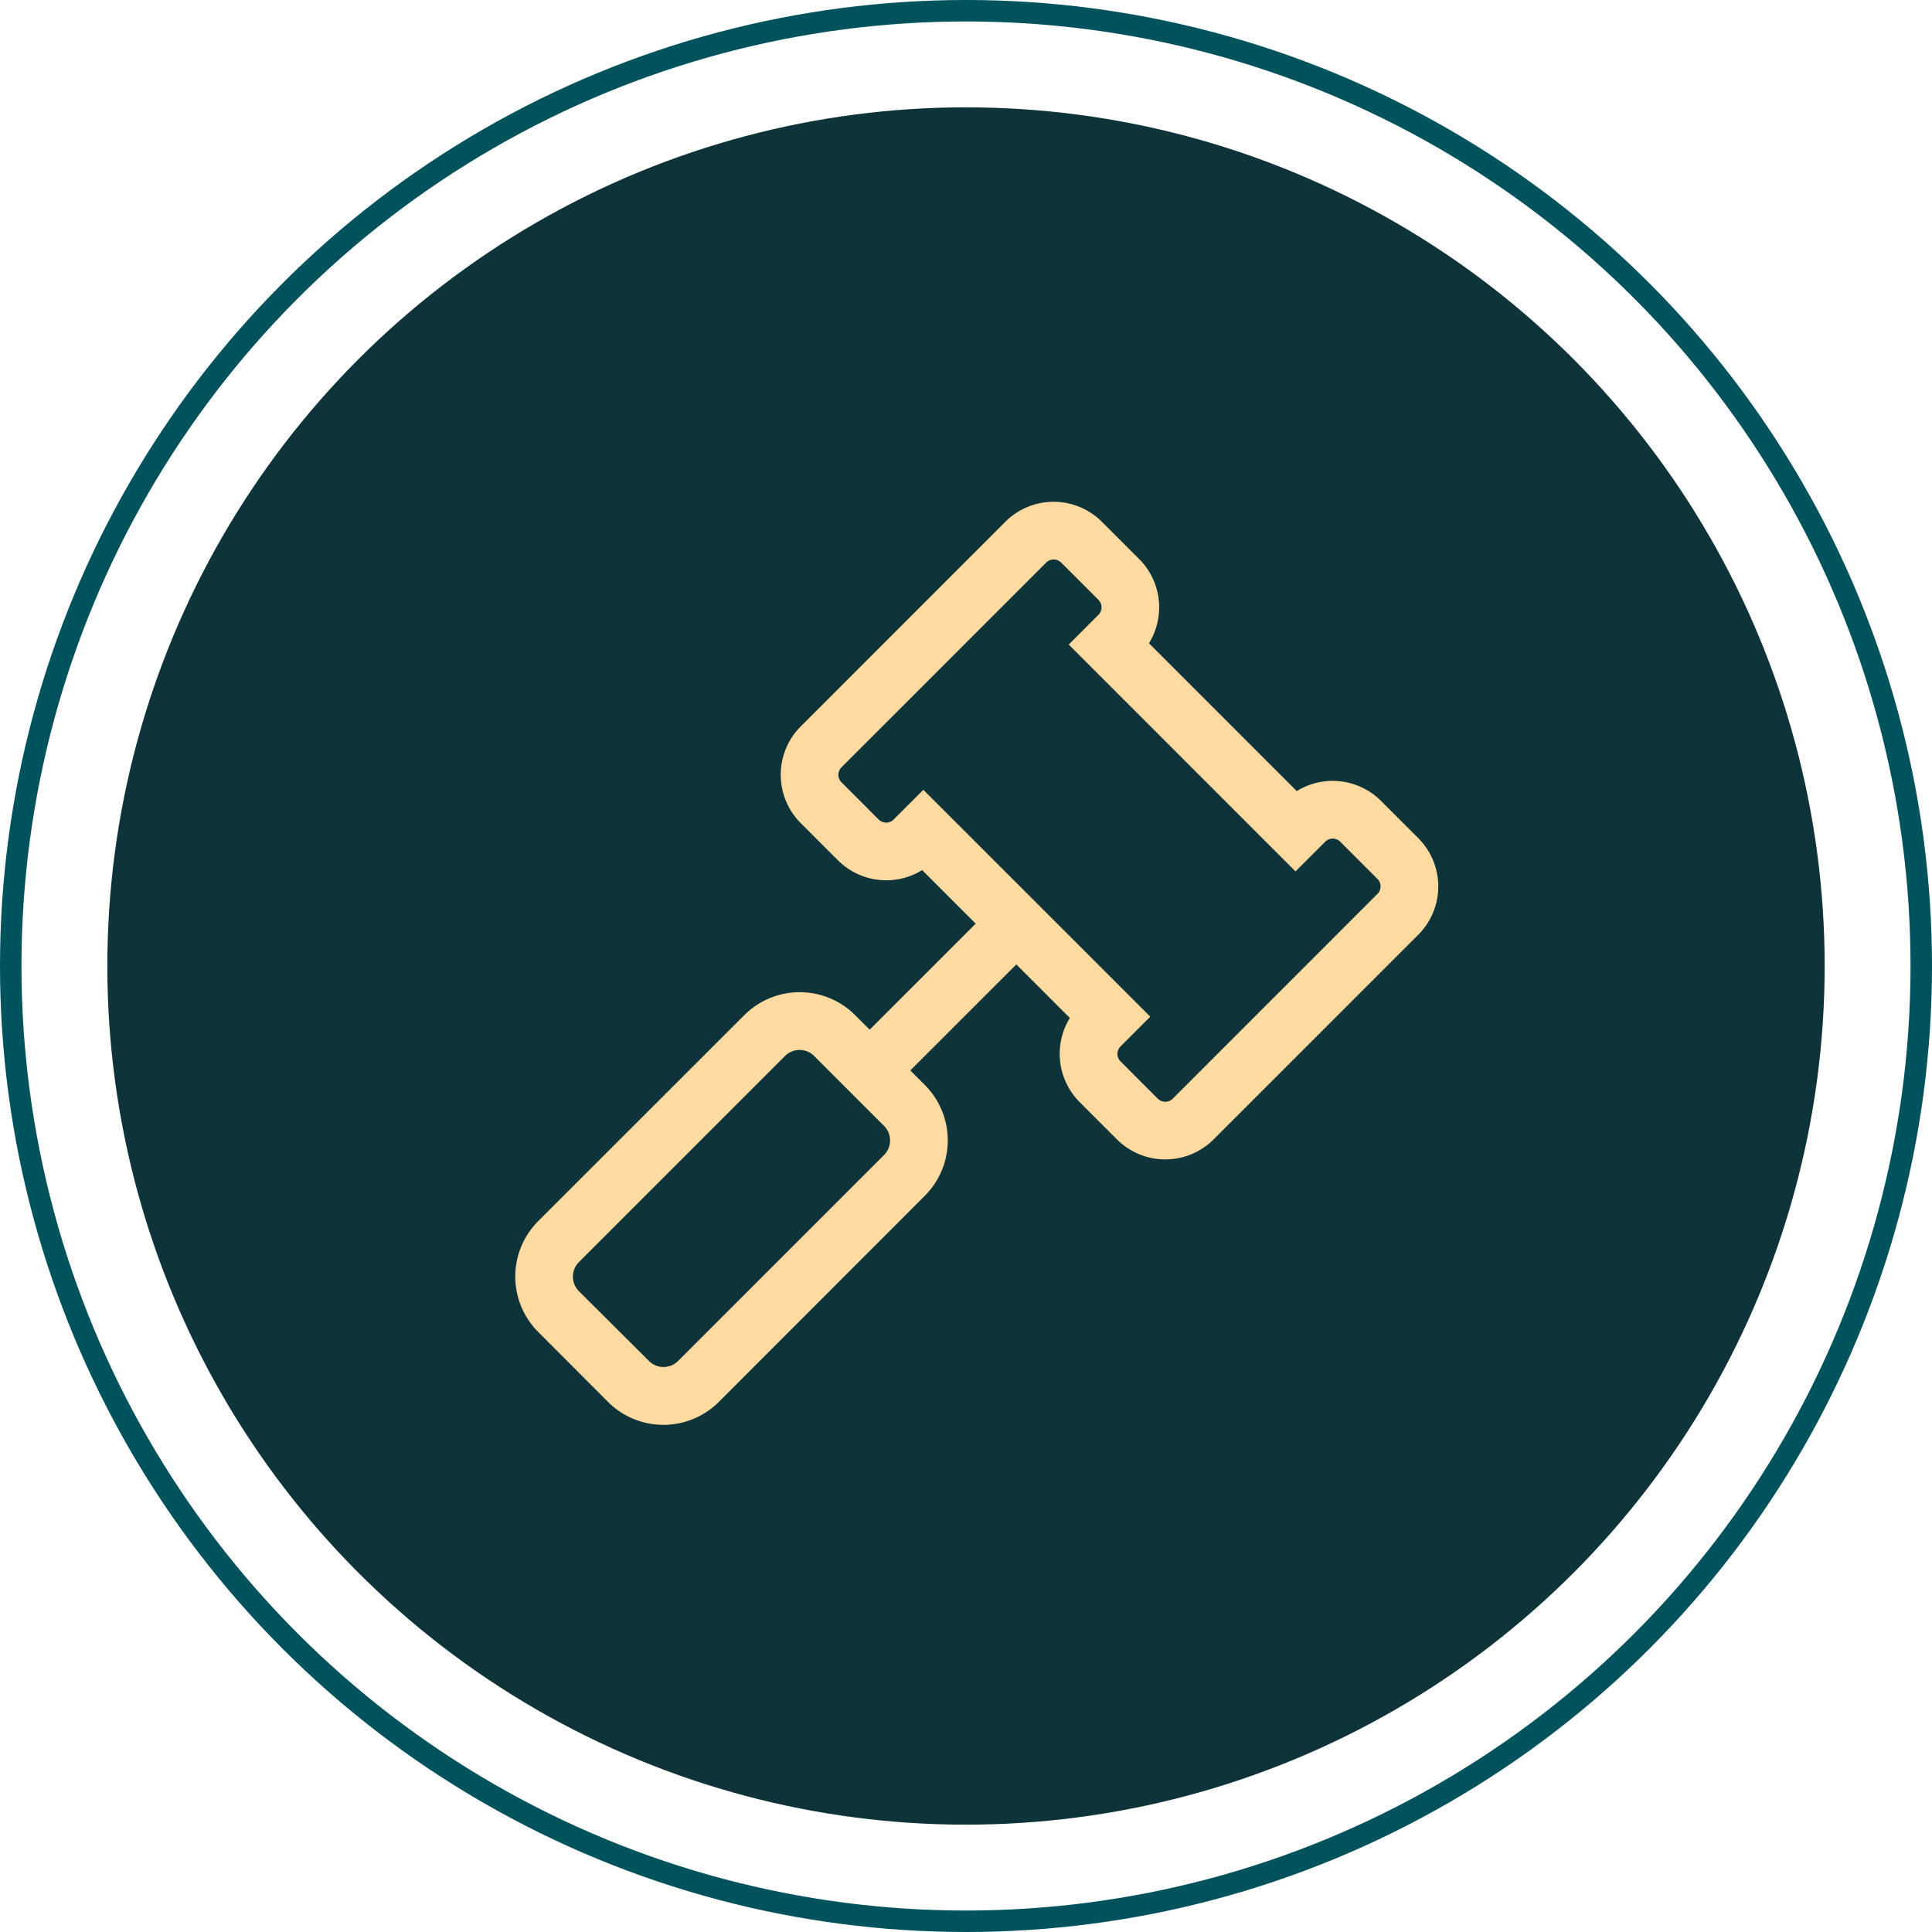
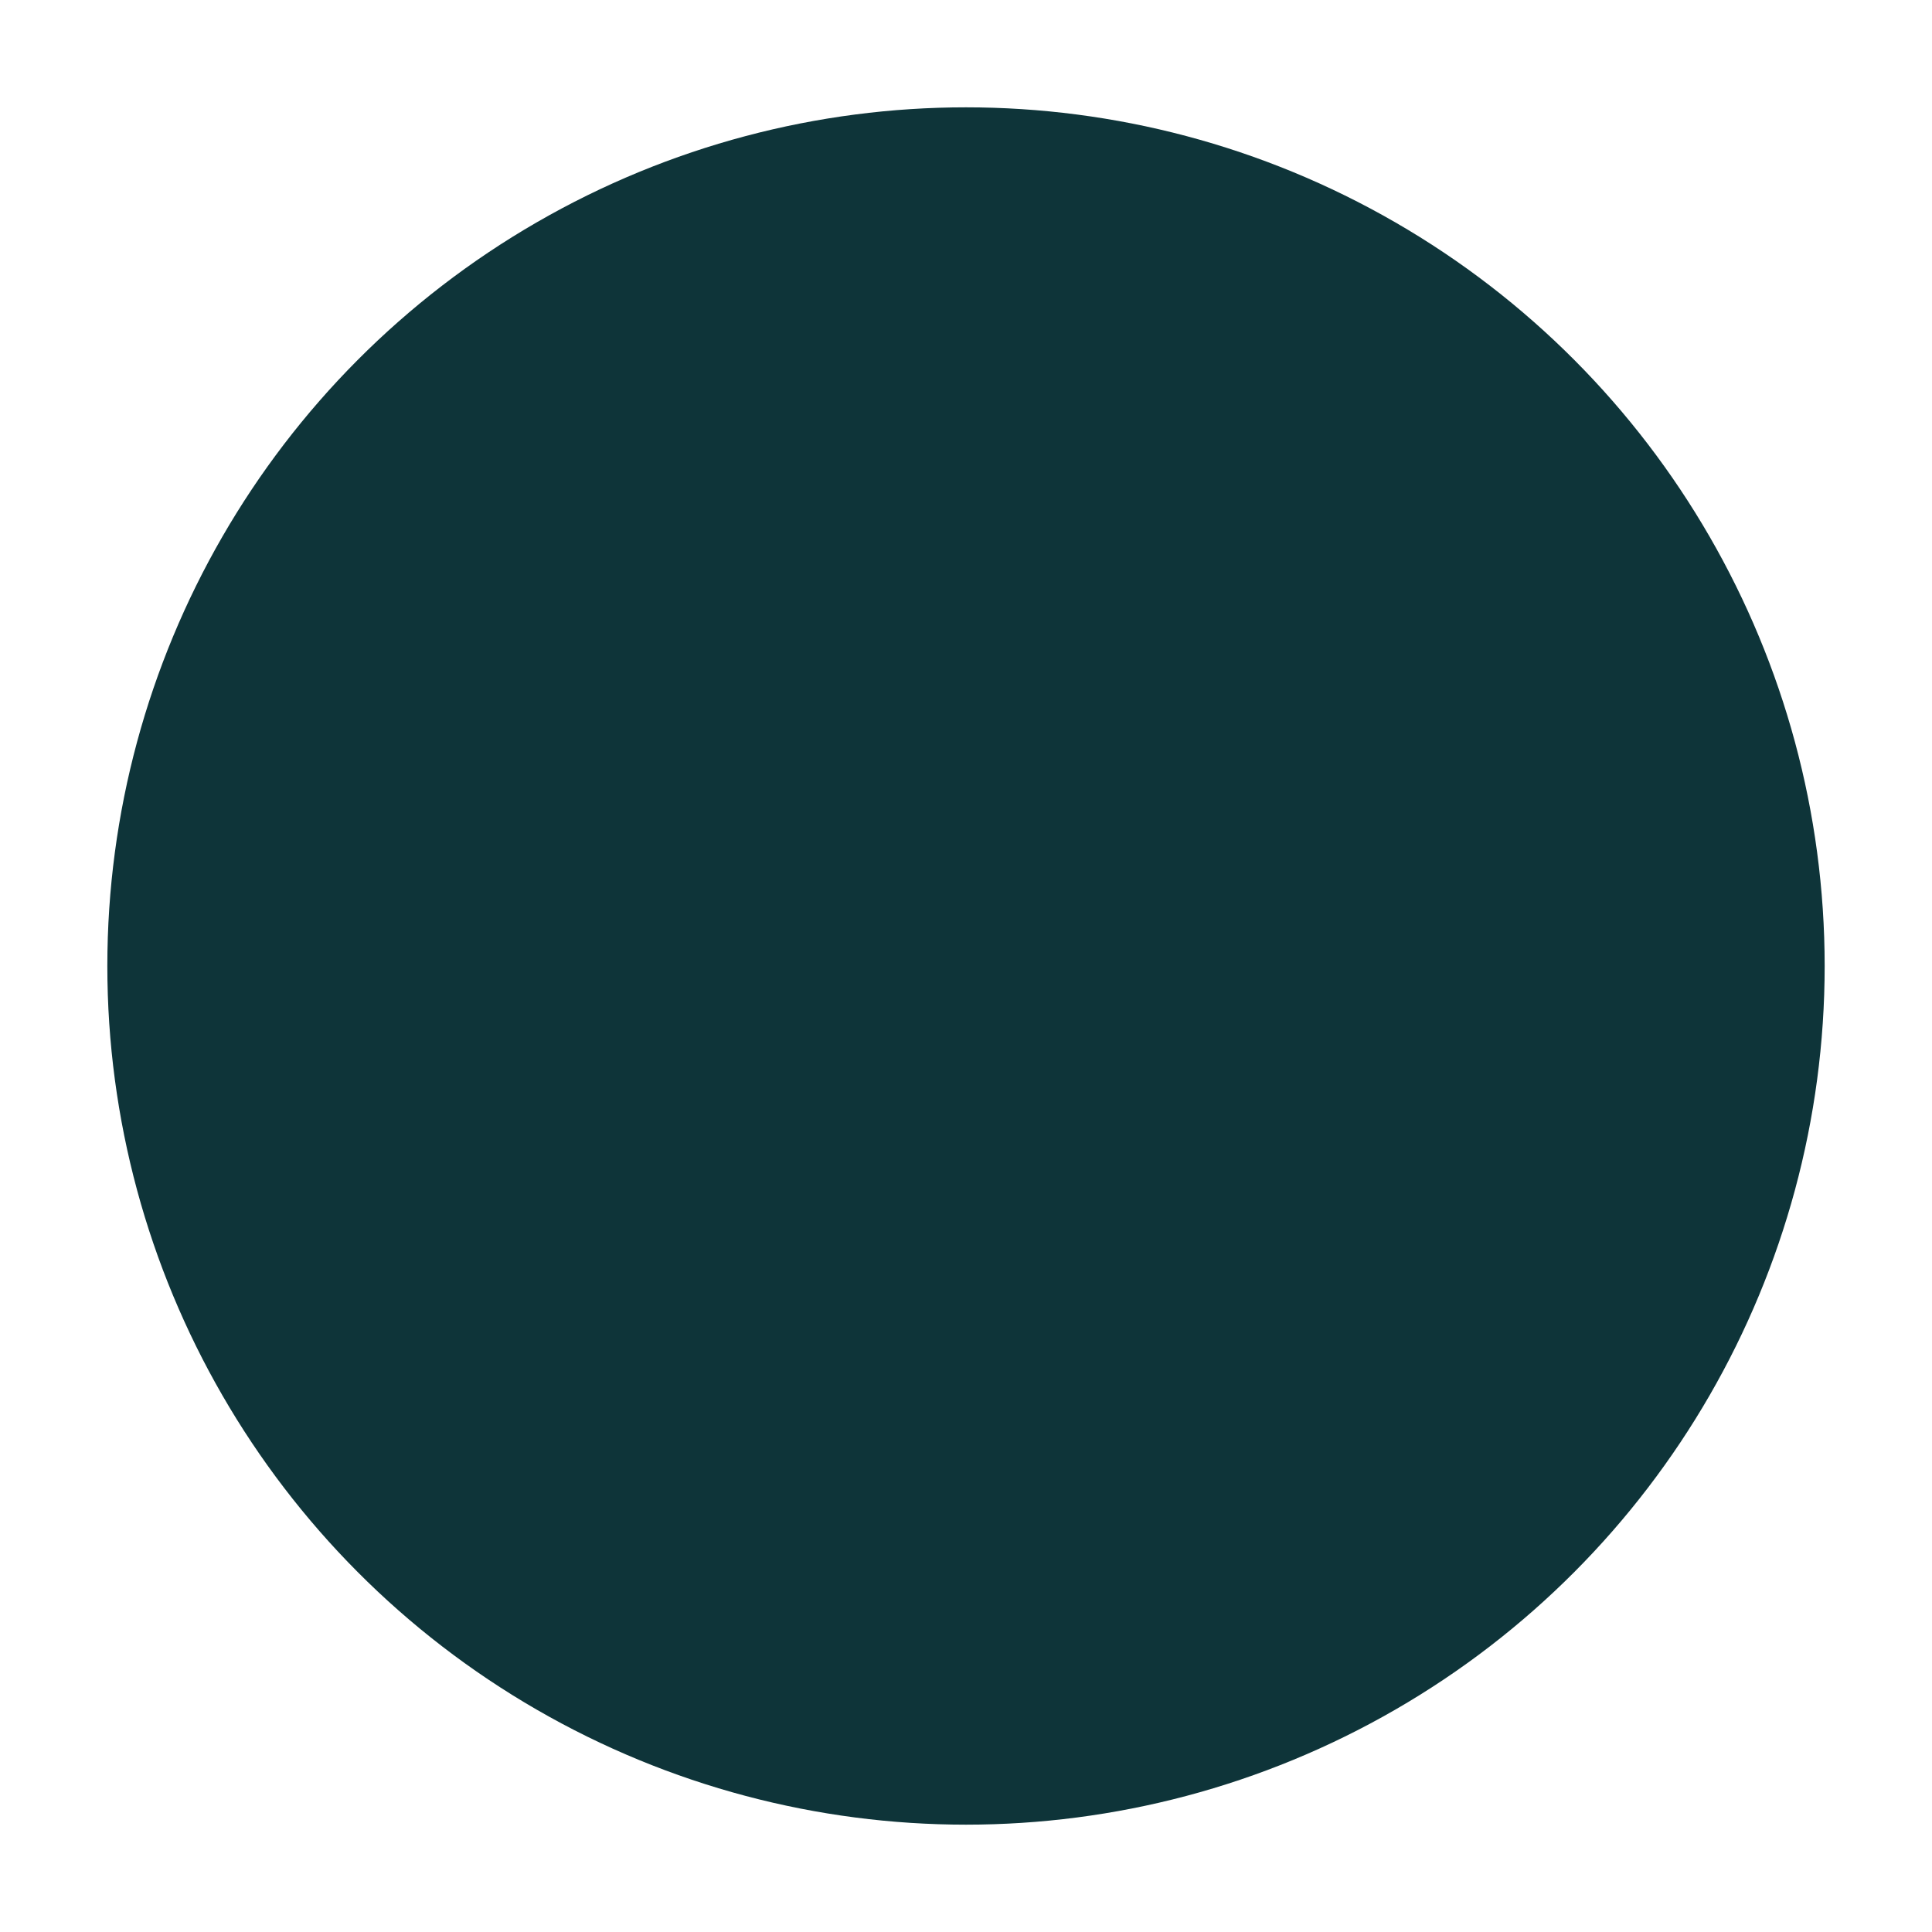
<svg xmlns="http://www.w3.org/2000/svg" width="90" height="90" viewBox="0 0 90 90">
  <g id="Group_33194" data-name="Group 33194" transform="translate(576 -3461)">
    <circle id="Ellipse_516" data-name="Ellipse 516" cx="40" cy="40" r="40" transform="translate(-571 3466)" fill="#0e3439" />
    <g id="Ellipse_517" data-name="Ellipse 517" transform="translate(-576 3461)" fill="none" stroke="#00525d" stroke-width="1">
      <circle cx="45" cy="45" r="45" stroke="none" />
-       <circle cx="45" cy="45" r="44.5" fill="none" />
    </g>
-     <path id="Path_24473" data-name="Path 24473" d="M42.067-21.957,40.334-23.69a3.183,3.183,0,0,0-3.925-.458l-6.886-6.886a3.183,3.183,0,0,0-.458-3.925l-1.734-1.733a3.181,3.181,0,0,0-4.5,0L13.3-27.158a3.186,3.186,0,0,0,0,4.5l1.734,1.734a3.188,3.188,0,0,0,3.924.457l2.494,2.494-4.939,4.939-.679-.679a3.651,3.651,0,0,0-5.158,0l-9.606,9.6a3.651,3.651,0,0,0,0,5.158L4.326,4.308a3.651,3.651,0,0,0,5.158,0l9.6-9.606a3.652,3.652,0,0,0,0-5.158l-.679-.679,4.939-4.939,2.494,2.494A3.188,3.188,0,0,0,26.3-9.655l1.734,1.734a3.186,3.186,0,0,0,4.5,0l9.534-9.535A3.181,3.181,0,0,0,42.067-21.957ZM17.188-7.2l-9.6,9.6a.961.961,0,0,1-1.357,0h0L2.969-.851a.961.961,0,0,1,0-1.357l9.6-9.6a.961.961,0,0,1,1.357,0l3.258,3.258A.961.961,0,0,1,17.188-7.2Zm22.98-12.159L30.632-9.821a.494.494,0,0,1-.35.145.494.494,0,0,1-.35-.145L28.2-11.555a.494.494,0,0,1-.145-.35.5.5,0,0,1,.145-.35l1.384-1.384L19.014-24.207,17.63-22.824a.494.494,0,0,1-.35.145.5.5,0,0,1-.35-.145L15.2-24.557a.494.494,0,0,1-.145-.35.5.5,0,0,1,.145-.35l9.535-9.535a.494.494,0,0,1,.35-.145.494.494,0,0,1,.35.145l1.734,1.734a.493.493,0,0,1,.145.35.494.494,0,0,1-.145.35l-1.383,1.384L36.35-20.407l1.384-1.383a.493.493,0,0,1,.35-.145.494.494,0,0,1,.35.145l1.734,1.734h0a.493.493,0,0,1,.145.35A.494.494,0,0,1,40.167-19.356Z" transform="translate(-552 3522)" fill="#ffdba1" />
  </g>
</svg>